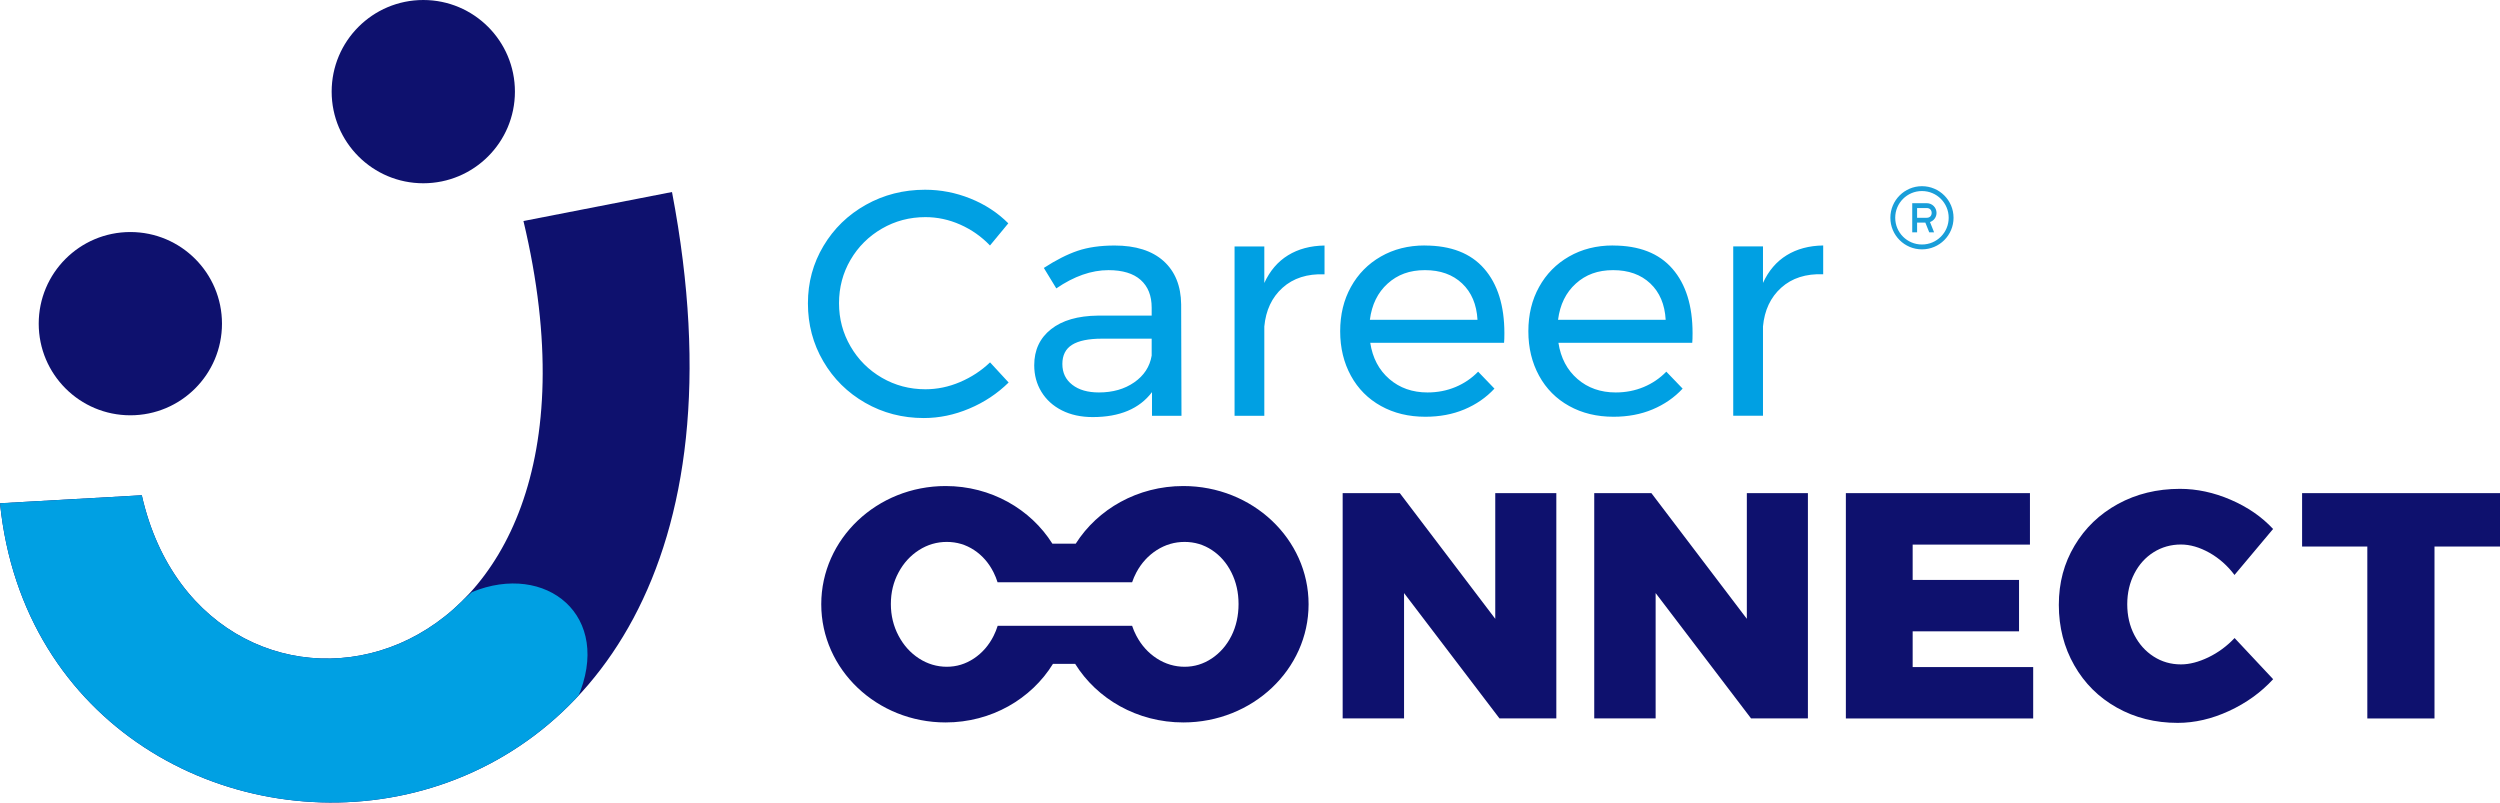
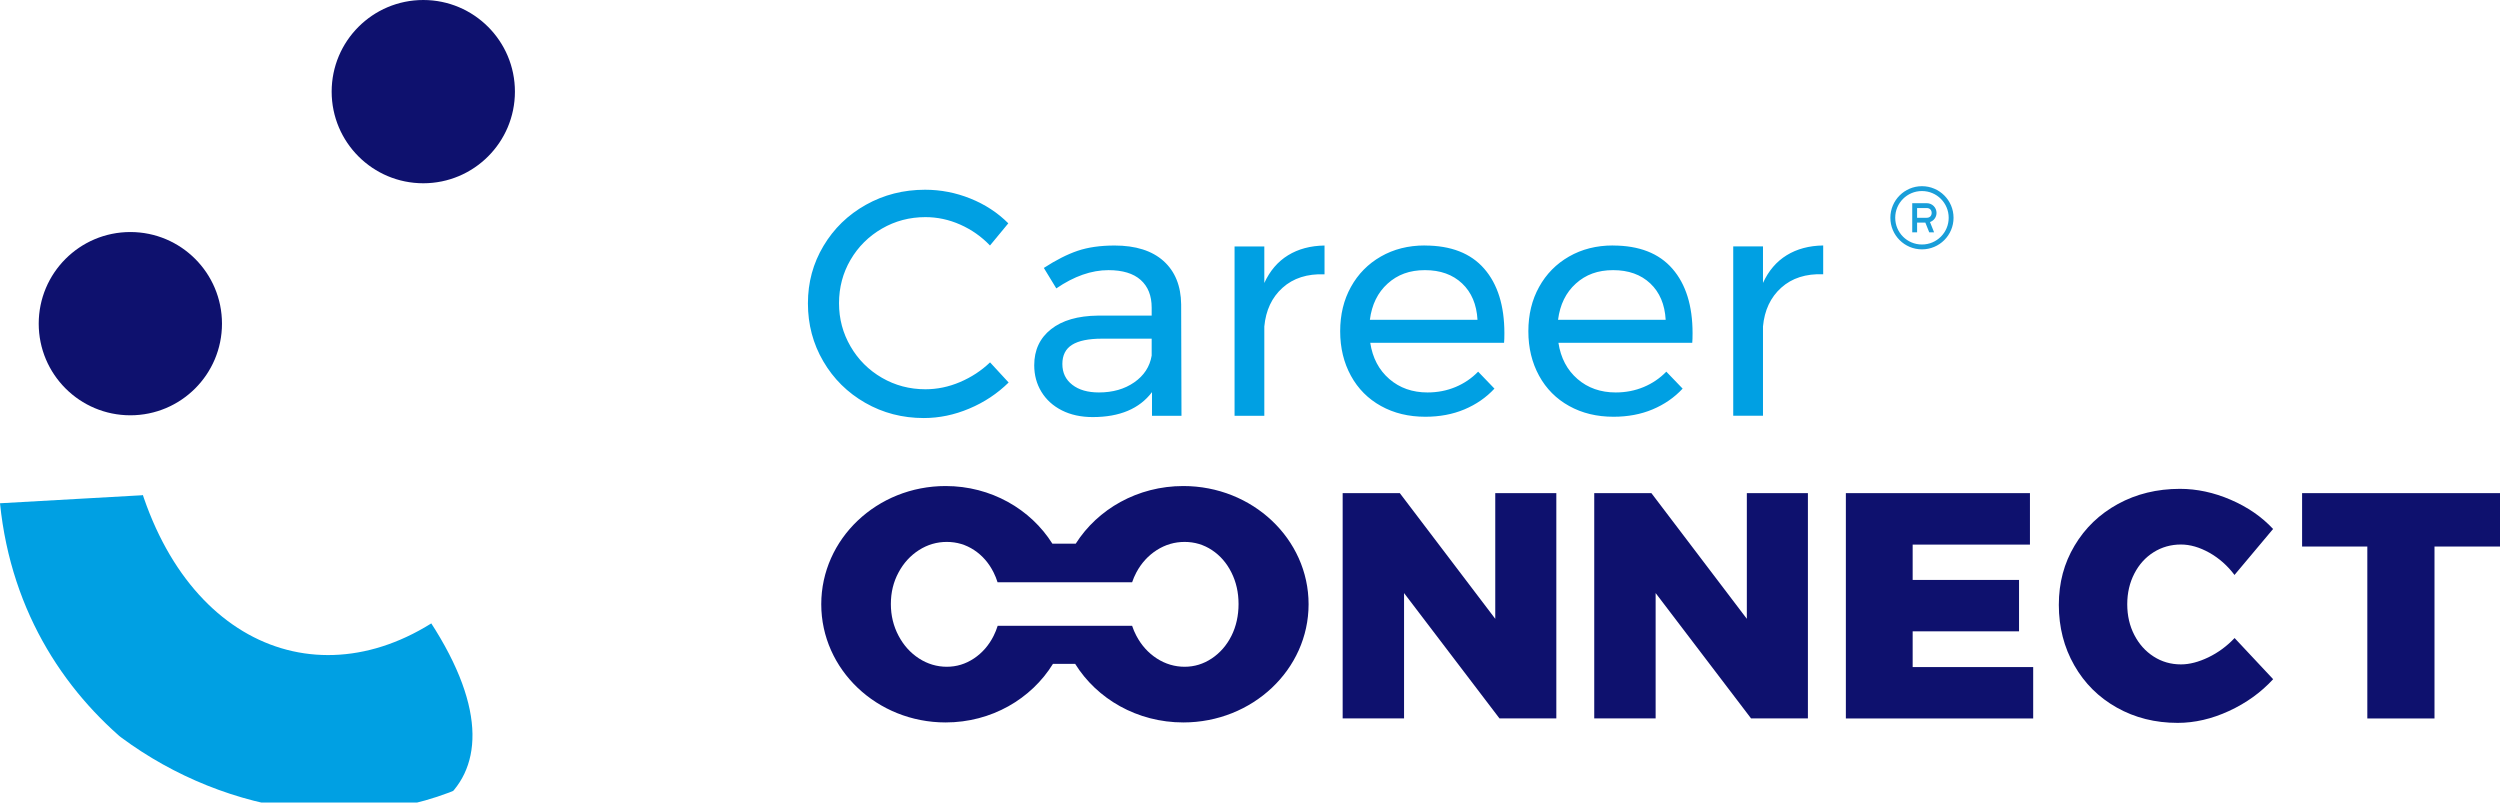
<svg xmlns="http://www.w3.org/2000/svg" id="uuid-03184e0f-ec90-4bb3-b82a-764f1afb7047" width="462.98" height="148.62" viewBox="0 0 462.98 148.62">
  <defs>
    <style>.uuid-822cccab-e78a-401b-b106-7113210f1930,.uuid-7c7b87bc-cdaf-4076-9822-a01928b3a7d9{fill:none;}.uuid-ce146de8-f4c9-40ba-9d44-70274b08f5fb,.uuid-a1e3a76a-6009-4edd-9171-9b46a833a2b4{fill:#00a0e3;}.uuid-5f15c799-293b-48e4-9744-7933856e6f1e,.uuid-0a582195-53f7-41db-be8f-a60632774452{fill:#0e116e;}.uuid-85395094-1017-48df-be04-8ef230f3a6fb{fill:#199ed9;}.uuid-85395094-1017-48df-be04-8ef230f3a6fb,.uuid-0a582195-53f7-41db-be8f-a60632774452,.uuid-a1e3a76a-6009-4edd-9171-9b46a833a2b4{fill-rule:evenodd;}.uuid-7c7b87bc-cdaf-4076-9822-a01928b3a7d9{clip-path:url(#uuid-f296fcc7-a707-4373-a63d-1fdb05b17345);}</style>
    <clipPath id="uuid-f296fcc7-a707-4373-a63d-1fdb05b17345">
-       <path class="uuid-822cccab-e78a-401b-b106-7113210f1930" d="m26.26,91.72c11.71,51.87,91.93,38.32,70.68-50.79l27.51-5.37C150.85,173.83,8.35,175.54,0,93.2l26.26-1.48Z" />
+       <path class="uuid-822cccab-e78a-401b-b106-7113210f1930" d="m26.26,91.72l27.51-5.37C150.85,173.83,8.35,175.54,0,93.2l26.26-1.48Z" />
    </clipPath>
  </defs>
  <g id="uuid-97db91aa-4fd7-4f3f-8e02-82483072c6fb">
    <g id="uuid-f4a18266-1240-4f79-be78-6bd9f60545e3">
      <circle class="uuid-5f15c799-293b-48e4-9744-7933856e6f1e" cx="78.39" cy="16.97" r="16.97" />
      <circle class="uuid-5f15c799-293b-48e4-9744-7933856e6f1e" cx="24.14" cy="59.94" r="16.97" />
-       <path class="uuid-0a582195-53f7-41db-be8f-a60632774452" d="m26.26,91.72c11.71,51.87,91.93,38.32,70.68-50.79l27.51-5.37C150.85,173.83,8.35,175.54,0,93.2l26.26-1.48Z" />
      <g class="uuid-7c7b87bc-cdaf-4076-9822-a01928b3a7d9">
        <g id="uuid-31318cf7-f713-4b4e-9863-8a1db329bd19">
          <path id="uuid-914c58cb-ef63-4ca8-ad66-123c3a34ac68" class="uuid-a1e3a76a-6009-4edd-9171-9b46a833a2b4" d="m-.94,91.99l27.1-1.21c10.2,31.83,38.48,39.91,61.26,18.86,13.7-5.62,26.21,4.37,19.53,19.66C70.15,174.73-3.21,139.4-.94,91.99h0Z" />
        </g>
      </g>
      <path class="uuid-822cccab-e78a-401b-b106-7113210f1930" d="m26.26,91.72c11.71,51.87,91.93,38.32,70.68-50.79l27.51-5.37C150.85,173.83,8.35,175.54,0,93.2l26.26-1.48Z" />
      <path class="uuid-5f15c799-293b-48e4-9744-7933856e6f1e" d="m276.91,91.33h11.31v41.71h-10.53l-17.67-23.21v23.21h-11.37v-41.71h10.59l17.67,23.27v-23.27h0Zm46.59,0h11.31v41.71h-10.53l-17.67-23.21v23.21h-11.37v-41.71h10.59l17.67,23.27v-23.27h0Zm18.33,0h34.1v9.52h-21.72v6.55h19.7v9.52h-19.7v6.61h22.32v9.52h-34.69v-41.71h0Zm72,15.17c-1.31-1.75-2.87-3.12-4.67-4.14-1.81-1.01-3.56-1.52-5.27-1.52-1.86,0-3.55.48-5.06,1.43-1.51.95-2.7,2.27-3.57,3.96-.87,1.69-1.31,3.58-1.31,5.68s.44,4,1.31,5.68c.87,1.69,2.06,3.02,3.57,3.99,1.51.97,3.19,1.46,5.06,1.46,1.59,0,3.28-.44,5.09-1.31,1.8-.87,3.42-2.06,4.85-3.57l7.14,7.62c-2.26,2.46-4.99,4.42-8.18,5.89-3.19,1.47-6.36,2.2-9.49,2.2-4.17,0-7.92-.94-11.28-2.83-3.35-1.88-5.98-4.49-7.88-7.83-1.9-3.33-2.86-7.06-2.86-11.19s.97-7.71,2.92-10.98c1.94-3.27,4.62-5.84,8.03-7.71,3.41-1.86,7.24-2.8,11.48-2.8,3.13,0,6.27.67,9.4,2.02,3.13,1.35,5.75,3.15,7.85,5.41l-7.14,8.51h0Zm12.5-15.17h36.66v9.88h-12.14v31.84h-12.44v-31.84h-12.08v-9.88h0Z" />
      <path class="uuid-ce146de8-f4c9-40ba-9d44-70274b08f5fb" d="m183.35,45.48c-1.58-1.66-3.42-2.95-5.51-3.88-2.09-.93-4.25-1.39-6.46-1.39-2.92,0-5.61.71-8.06,2.13s-4.39,3.35-5.81,5.78c-1.42,2.43-2.13,5.11-2.13,8.03s.71,5.55,2.13,8c1.42,2.45,3.36,4.39,5.81,5.81s5.14,2.13,8.06,2.13c2.17,0,4.31-.44,6.4-1.33,2.09-.89,3.95-2.1,5.57-3.65l3.44,3.73c-2.09,2.05-4.52,3.67-7.29,4.83-2.77,1.17-5.57,1.75-8.42,1.75-3.95,0-7.57-.94-10.85-2.82-3.28-1.88-5.87-4.44-7.76-7.68-1.9-3.24-2.85-6.82-2.85-10.73s.96-7.42,2.88-10.64c1.92-3.22,4.53-5.76,7.85-7.62,3.32-1.86,6.97-2.79,10.97-2.79,2.88,0,5.68.54,8.39,1.63,2.71,1.09,5.05,2.62,7.02,4.59l-3.38,4.09Zm29.99,31.53v-4.39c-2.33,3.08-5.99,4.62-10.97,4.62-2.17,0-4.08-.41-5.72-1.24-1.64-.83-2.9-1.98-3.79-3.44-.89-1.46-1.33-3.1-1.33-4.92,0-2.81,1.04-5.03,3.11-6.67,2.07-1.64,4.97-2.48,8.68-2.52h9.96v-1.48c0-2.21-.68-3.92-2.04-5.13-1.36-1.21-3.35-1.81-5.96-1.81-3.16,0-6.38,1.13-9.66,3.38l-2.31-3.79c2.25-1.46,4.34-2.52,6.25-3.17,1.92-.65,4.2-.98,6.85-.98,3.91,0,6.94.96,9.07,2.87,2.13,1.92,3.22,4.59,3.26,8.03l.06,20.63h-5.45,0Zm-9.84-4.33c2.57,0,4.75-.62,6.55-1.87,1.8-1.25,2.88-2.89,3.23-4.95v-3.14h-9.19c-2.49,0-4.34.38-5.54,1.13-1.21.75-1.81,1.94-1.81,3.56s.61,2.9,1.84,3.85c1.22.95,2.86,1.42,4.92,1.42Zm30.64-20.27c1.03-2.25,2.49-3.96,4.39-5.13,1.9-1.17,4.15-1.77,6.76-1.81v5.33c-3.2-.12-5.79.71-7.77,2.49-1.98,1.78-3.1,4.17-3.38,7.17v16.54h-5.51v-31.36h5.51v6.76h0Zm29.7-6.94c4.86,0,8.54,1.43,11.03,4.3,2.49,2.86,3.73,6.85,3.73,11.94,0,.79-.02,1.38-.06,1.78h-24.78c.43,2.81,1.61,5.04,3.53,6.7,1.92,1.66,4.28,2.49,7.08,2.49,1.86,0,3.59-.34,5.19-1.01,1.6-.67,2.99-1.62,4.18-2.84l3.02,3.14c-1.54,1.66-3.4,2.94-5.57,3.85-2.17.91-4.58,1.36-7.23,1.36-3.08,0-5.82-.66-8.21-1.99-2.39-1.32-4.25-3.19-5.57-5.6s-1.99-5.16-1.99-8.24.66-5.82,1.99-8.21c1.32-2.39,3.17-4.27,5.54-5.63,2.37-1.36,5.08-2.05,8.12-2.05h0Zm9.78,13.75c-.16-2.84-1.11-5.09-2.85-6.73-1.74-1.64-4.03-2.46-6.88-2.46s-5.07.83-6.91,2.49c-1.84,1.66-2.93,3.89-3.29,6.7h19.92,0Zm25.07-13.75c4.86,0,8.54,1.43,11.03,4.3,2.49,2.86,3.73,6.85,3.73,11.94,0,.79-.02,1.38-.06,1.78h-24.78c.43,2.81,1.61,5.04,3.53,6.7,1.92,1.66,4.28,2.49,7.08,2.49,1.86,0,3.59-.34,5.19-1.01,1.6-.67,2.99-1.62,4.18-2.84l3.02,3.14c-1.54,1.66-3.4,2.94-5.57,3.85-2.17.91-4.58,1.36-7.23,1.36-3.08,0-5.82-.66-8.21-1.99-2.39-1.32-4.25-3.19-5.57-5.6s-1.99-5.16-1.99-8.24.66-5.82,1.99-8.21c1.32-2.39,3.17-4.27,5.54-5.63,2.37-1.36,5.08-2.05,8.12-2.05h0Zm9.78,13.75c-.16-2.84-1.11-5.09-2.85-6.73-1.74-1.64-4.03-2.46-6.88-2.46s-5.07.83-6.91,2.49c-1.84,1.66-2.93,3.89-3.29,6.7h19.92,0Zm18.02-6.82c1.03-2.25,2.49-3.96,4.39-5.13,1.9-1.17,4.15-1.77,6.76-1.81v5.33c-3.2-.12-5.79.71-7.77,2.49-1.98,1.78-3.1,4.17-3.38,7.17v16.54h-5.51v-31.36h5.51v6.76h0Z" />
      <path class="uuid-85395094-1017-48df-be04-8ef230f3a6fb" d="m355.93,34.48c-3.22,0-5.85,2.62-5.85,5.85s2.62,5.85,5.85,5.85,5.85-2.62,5.85-5.85-2.62-5.85-5.85-5.85Zm0,.9c2.74,0,4.95,2.21,4.95,4.95s-2.21,4.95-4.95,4.95-4.95-2.21-4.95-4.95,2.21-4.95,4.95-4.95Zm-1.8,2.25v5.4h.9v-1.8h1.53l.72,1.8h.9l-.76-1.91c.7-.24,1.21-.9,1.21-1.69,0-.99-.8-1.8-1.8-1.8h-2.7Zm.9.9h1.8c.54,0,.9.36.9.9s-.36.9-.9.9h-1.8v-1.8Z" />
      <path class="uuid-0a582195-53f7-41db-be8f-a60632774452" d="m175.12,90.01c8.4,0,15.75,4.28,19.77,10.67h4.33c4.05-6.39,11.46-10.67,19.92-10.67,12.81,0,23.2,9.8,23.2,21.89s-10.39,21.89-23.2,21.89c-8.54,0-16-4.36-20.03-10.85h-4.11c-4,6.49-11.4,10.85-19.88,10.85-12.72,0-23.03-9.8-23.03-21.89s10.31-21.89,23.03-21.89h0Zm22.72,17.82h0s11.82,0,11.82,0c.21-.62.47-1.23.78-1.81.94-1.76,2.21-3.14,3.79-4.15,1.59-1.01,3.3-1.51,5.15-1.51s3.53.5,5.06,1.51c1.53,1.01,2.73,2.39,3.61,4.15.88,1.75,1.32,3.7,1.32,5.84s-.44,4.15-1.32,5.9c-.88,1.75-2.1,3.15-3.64,4.18-1.55,1.03-3.22,1.54-5.03,1.54s-3.56-.51-5.15-1.54c-1.59-1.03-2.85-2.43-3.79-4.21-.31-.59-.57-1.2-.78-1.83h-24.9c-.2.64-.45,1.26-.75,1.86-.88,1.75-2.1,3.15-3.64,4.18-1.55,1.03-3.22,1.54-5.03,1.54s-3.56-.51-5.15-1.54c-1.59-1.03-2.85-2.43-3.79-4.21-.94-1.78-1.42-3.73-1.42-5.87s.47-4.08,1.42-5.84c.94-1.76,2.21-3.14,3.79-4.15,1.59-1.01,3.3-1.51,5.15-1.51s3.53.5,5.06,1.51c1.53,1.01,2.73,2.39,3.61,4.15.29.58.54,1.19.73,1.81h11.78s1.32,0,1.32,0h0Z" />
    </g>
  </g>
</svg>